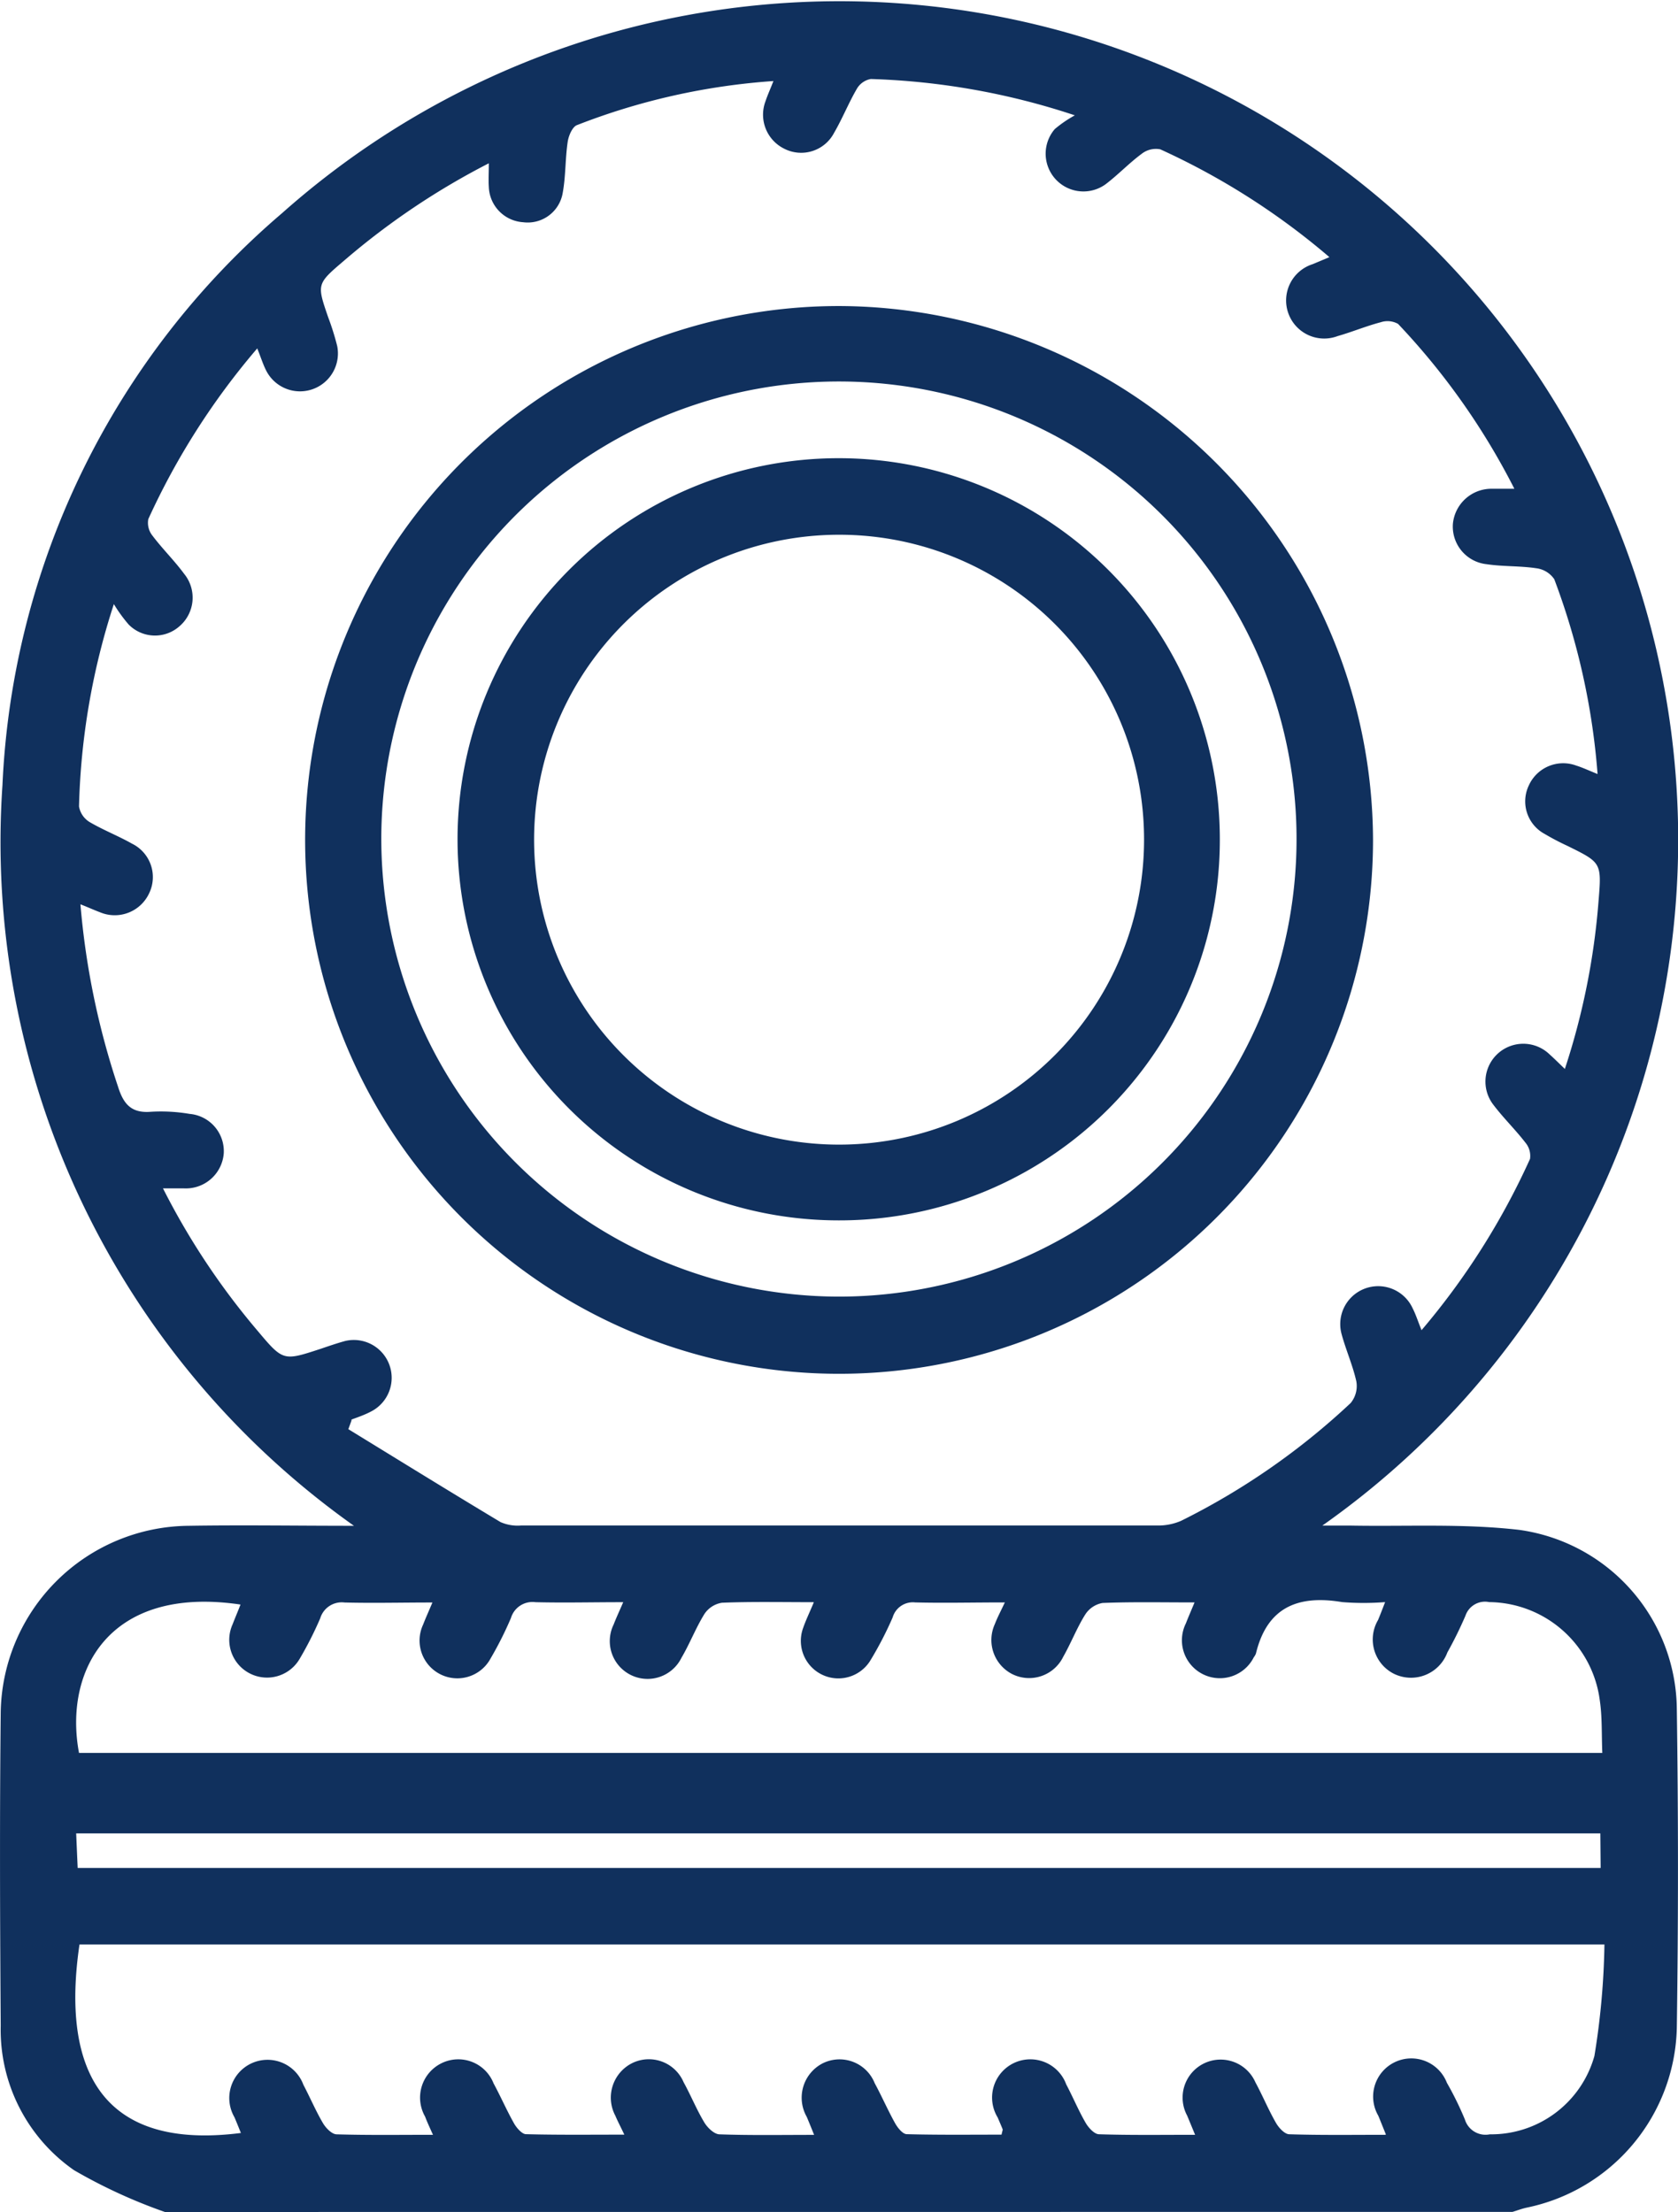
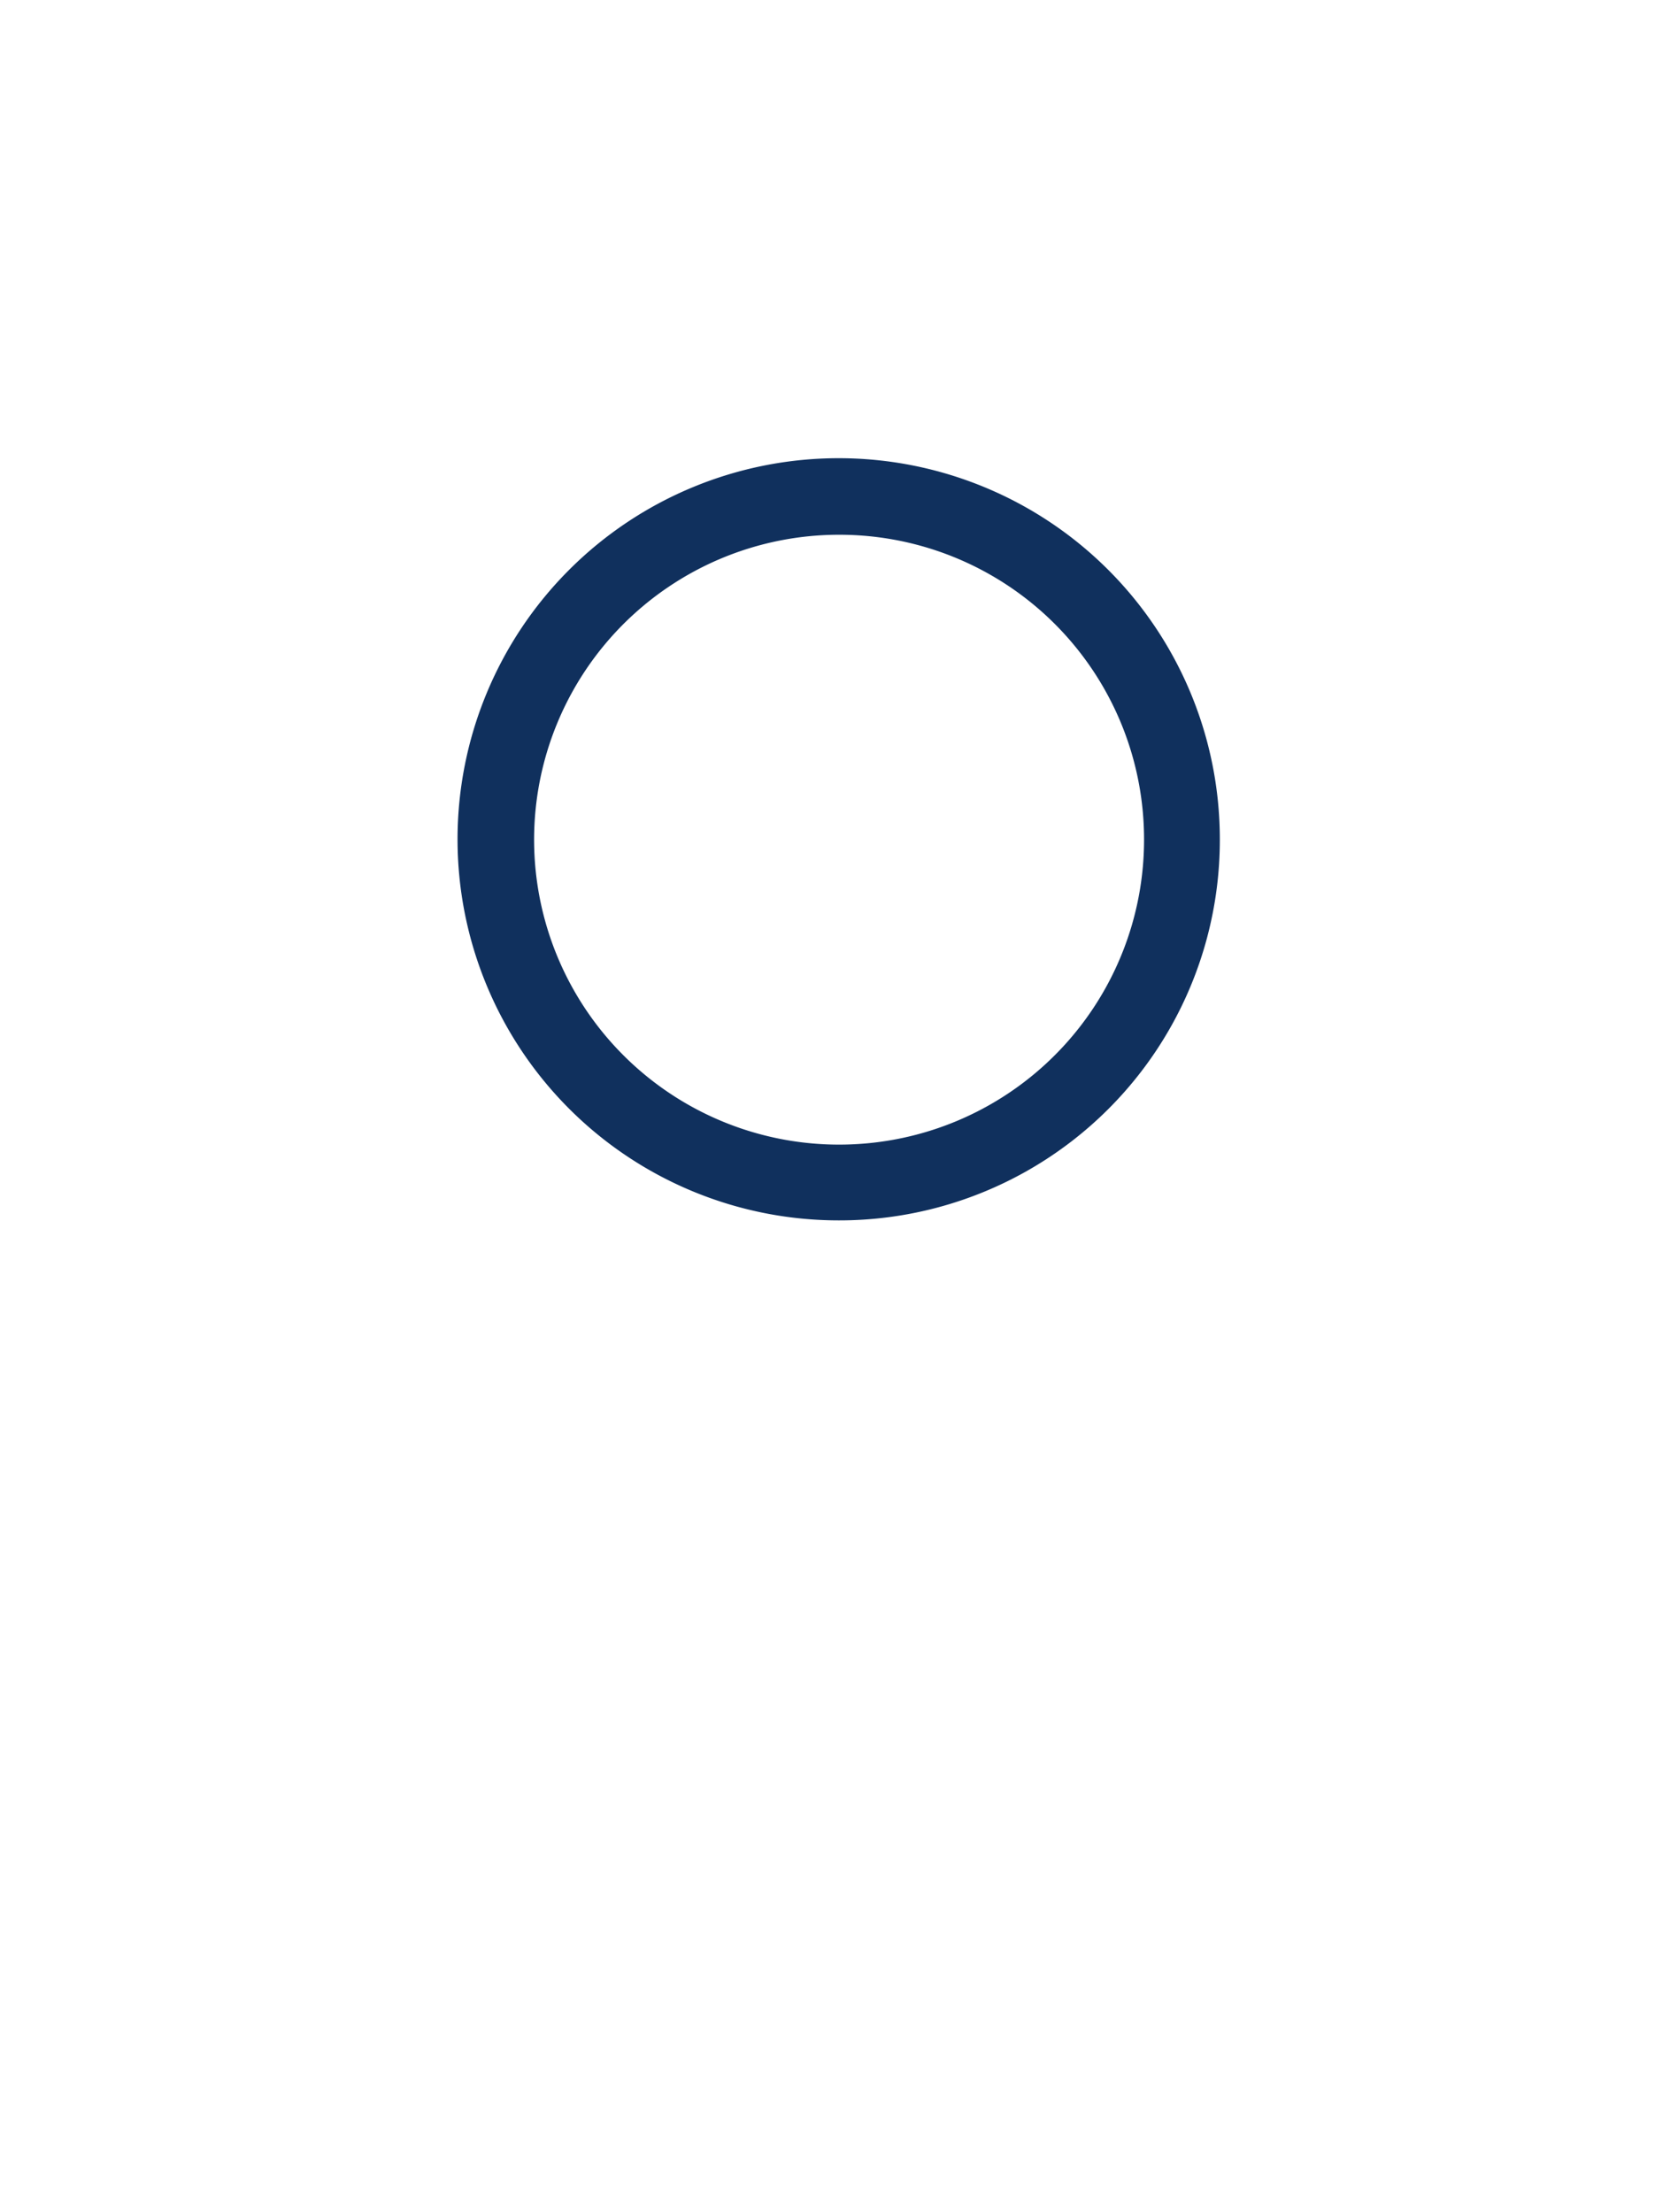
<svg xmlns="http://www.w3.org/2000/svg" width="21.238" height="28" viewBox="0 0 21.238 28">
  <g id="tires_sales_repair" transform="translate(1911.619 577)">
-     <path id="Path_312" data-name="Path 312" d="M2.087,28a6.693,6.693,0,0,1-1.15-.529,2.166,2.166,0,0,1-.928-1.83C0,24.32-.005,23,.009,21.678a2.4,2.4,0,0,1,2.38-2.364c.68-.011,1.36,0,2.091,0A10.607,10.607,0,0,1,.031,9.94,10.111,10.111,0,0,1,3.568,2.7,10.616,10.616,0,1,1,16.737,19.311c.154,0,.246,0,.338,0,.719.014,1.444-.028,2.155.055a2.312,2.312,0,0,1,1.993,2.26q.029,2.022,0,4.045a2.38,2.38,0,0,1-1.9,2.274c-.061.013-.12.036-.18.054ZM4.448,17.983l-.039.108c.641.393,1.281.789,1.926,1.176a.537.537,0,0,0,.263.043q4.018,0,8.036,0a.728.728,0,0,0,.315-.059,8.946,8.946,0,0,0,2.146-1.491.339.339,0,0,0,.072-.273c-.044-.2-.133-.4-.187-.6a.48.48,0,0,1,.9-.325c.039.076.065.159.112.276a9.188,9.188,0,0,0,1.373-2.168.261.261,0,0,0-.059-.207c-.128-.166-.28-.313-.406-.48a.479.479,0,0,1,.714-.635c.058.052.113.107.192.183a9,9,0,0,0,.427-2.134c.04-.479.031-.479-.393-.689a3.162,3.162,0,0,1-.29-.152.468.468,0,0,1-.2-.614.477.477,0,0,1,.6-.251c.083.026.163.064.27.107a8.9,8.9,0,0,0-.548-2.466.323.323,0,0,0-.229-.139c-.206-.031-.419-.02-.626-.051a.479.479,0,0,1-.428-.512.49.49,0,0,1,.5-.443c.079,0,.158,0,.278,0A8.866,8.866,0,0,0,17.695,4.1a.272.272,0,0,0-.219-.021c-.184.048-.362.123-.545.175a.482.482,0,1,1-.317-.91l.212-.089A9.07,9.07,0,0,0,14.685,1.89a.292.292,0,0,0-.235.057c-.161.119-.3.267-.459.387a.478.478,0,0,1-.641-.7,1.531,1.531,0,0,1,.254-.174A9.04,9.04,0,0,0,11.022,1a.256.256,0,0,0-.177.124c-.105.18-.183.377-.288.557a.47.47,0,0,1-.634.2.48.48,0,0,1-.234-.6c.025-.076.059-.149.1-.255a8.408,8.408,0,0,0-2.487.558c-.059.023-.106.136-.117.213-.032.216-.024.438-.064.651a.449.449,0,0,1-.5.365.464.464,0,0,1-.434-.446c-.006-.087,0-.175,0-.3A9.325,9.325,0,0,0,4.354,3.3c-.346.295-.345.295-.2.717a3.266,3.266,0,0,1,.114.364.48.48,0,0,1-.9.308c-.039-.077-.065-.161-.112-.279A9.165,9.165,0,0,0,1.877,6.571a.26.26,0,0,0,.053.21c.126.167.277.315.4.482a.477.477,0,0,1-.058.664.467.467,0,0,1-.644-.022,1.9,1.9,0,0,1-.187-.258A8.963,8.963,0,0,0,1,10.208a.287.287,0,0,0,.138.2c.171.1.361.174.534.272a.471.471,0,0,1,.214.631.48.48,0,0,1-.622.236c-.075-.028-.148-.062-.246-.1a9.862,9.862,0,0,0,.476,2.309c.069.22.168.338.418.317A2.172,2.172,0,0,1,2.4,14.1a.474.474,0,0,1,.432.5.481.481,0,0,1-.5.443c-.077,0-.154,0-.269,0a9.168,9.168,0,0,0,1.195,1.8c.326.388.327.386.8.231.1-.034.207-.071.313-.1a.479.479,0,0,1,.322.895c-.078.041-.162.07-.244.1m13.09,9.045c-.041-.1-.067-.167-.094-.232a.483.483,0,1,1,.868-.417,4.059,4.059,0,0,1,.228.465.273.273,0,0,0,.315.187,1.357,1.357,0,0,0,1.324-.992,9.592,9.592,0,0,0,.127-1.411H1.006C.773,26.2,1.285,27.225,3.049,27c-.028-.069-.054-.135-.082-.2a.484.484,0,1,1,.873-.41c.085.161.156.33.248.486.036.061.111.139.171.141.4.012.794.006,1.221.006-.045-.1-.075-.165-.1-.231a.485.485,0,0,1,.208-.675.48.48,0,0,1,.659.255c.091.168.167.344.261.51.032.056.1.132.147.133.4.011.807.006,1.247.006-.052-.11-.086-.173-.113-.238a.488.488,0,0,1,.22-.671.478.478,0,0,1,.643.245c.092.167.164.346.262.509.04.067.124.148.19.151.389.014.778.007,1.2.007-.04-.1-.066-.163-.093-.228a.489.489,0,0,1,.2-.677.479.479,0,0,1,.66.251c.091.168.167.344.26.51.032.056.094.134.145.135.4.011.807.006,1.2.006.011-.05.017-.061.014-.068-.02-.051-.042-.1-.063-.15a.484.484,0,1,1,.868-.418c.085.161.155.33.246.487.036.062.109.142.167.144.4.013.791.007,1.218.007l-.1-.242a.481.481,0,1,1,.864-.421c.091.168.164.346.259.511.035.062.109.143.167.145.4.013.8.007,1.222.007M10.3,20.281c-.416,0-.789-.008-1.162.007a.327.327,0,0,0-.222.142c-.11.177-.185.375-.291.555a.478.478,0,0,1-.858-.422c.032-.083.07-.164.121-.282-.39,0-.751.009-1.111,0a.284.284,0,0,0-.31.2,4.51,4.51,0,0,1-.257.511.478.478,0,0,1-.854-.429c.032-.083.069-.164.117-.278-.389,0-.751.009-1.112,0a.284.284,0,0,0-.308.2,4.56,4.56,0,0,1-.259.511.478.478,0,0,1-.85-.435c.032-.083.067-.164.1-.25C1.366,20.062.807,21.162,1,22.189H20.28c-.01-.234,0-.452-.032-.666a1.426,1.426,0,0,0-1.4-1.243.261.261,0,0,0-.3.172,5.041,5.041,0,0,1-.229.465.491.491,0,0,1-.677.27.486.486,0,0,1-.2-.681c.027-.065.052-.13.089-.226a3.479,3.479,0,0,1-.543,0c-.555-.093-.95.061-1.092.651a.185.185,0,0,1-.027.047.48.48,0,0,1-.859-.43c.03-.078.064-.155.109-.264-.42,0-.793-.008-1.165.007a.329.329,0,0,0-.219.147c-.106.169-.178.358-.277.532a.48.48,0,0,1-.651.219.485.485,0,0,1-.215-.632c.031-.081.072-.158.126-.273-.409,0-.772.009-1.135,0a.266.266,0,0,0-.285.19,4.51,4.51,0,0,1-.289.556.475.475,0,0,1-.842-.428c.032-.092.075-.181.131-.314m9.957,2.92H.964l.019.437H20.259Z" transform="translate(-1911.619 -577)" fill="#10305d" />
-     <path id="Path_313" data-name="Path 313" d="M84.012,77.491a6.758,6.758,0,1,1-6.732-6.756,6.781,6.781,0,0,1,6.732,6.756m-6.764,5.783a5.792,5.792,0,1,0-5.788-5.786,5.8,5.8,0,0,0,5.788,5.786" transform="translate(-1978.253 -643.861)" fill="#10305d" />
    <path id="Path_314" data-name="Path 314" d="M110.659,115.54a4.824,4.824,0,1,1,4.823-4.827,4.815,4.815,0,0,1-4.823,4.827m0-8.679a3.86,3.86,0,1,0,3.864,3.849,3.856,3.856,0,0,0-3.864-3.849" transform="translate(-2011.662 -677.092)" fill="#10305d" />
  </g>
</svg>